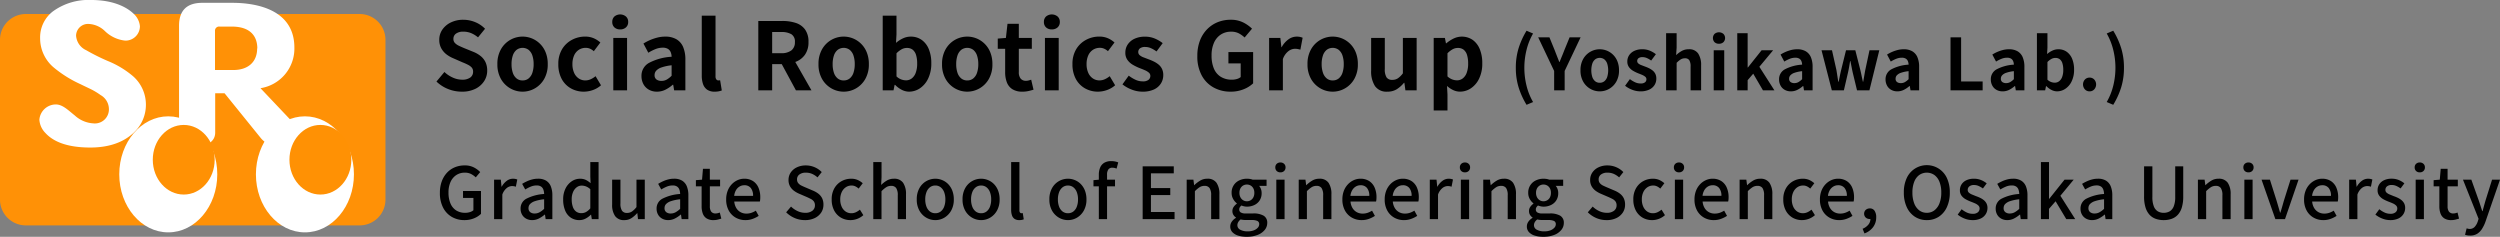
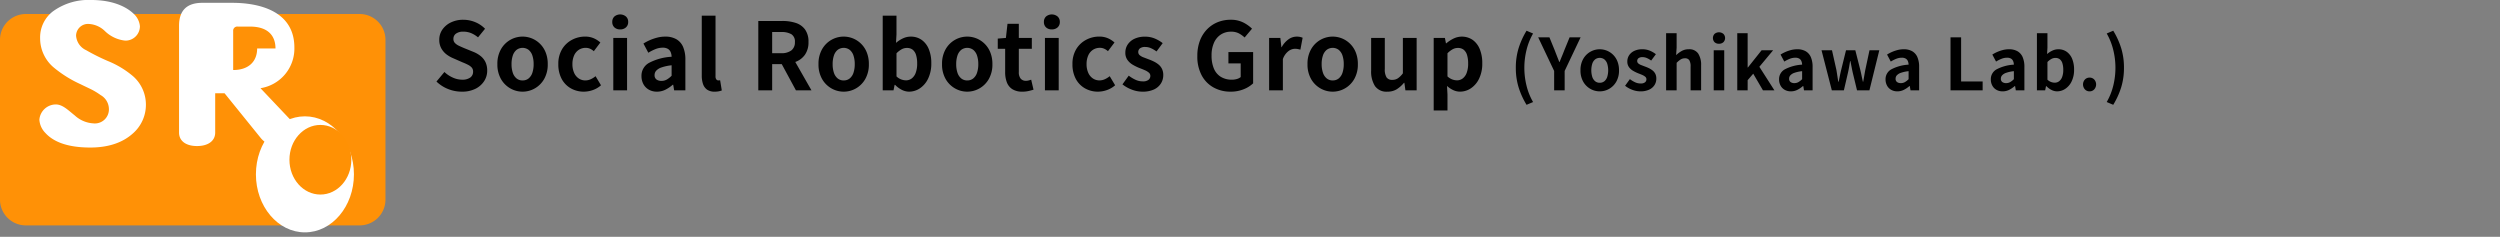
<svg xmlns="http://www.w3.org/2000/svg" width="454" height="43" viewBox="0 0 454 43">
  <rect x="0" y="0" width="454" height="43" fill="#808080" stroke="none" />
  <g id="logo_ttl_en" transform="translate(12 -12.662)">
    <path id="パス_1957" data-name="パス 1957" d="M5.3,20.238a6.665,6.665,0,0,1-2.465-.476A6.435,6.435,0,0,1,.714,18.4l1.445-1.734A5.363,5.363,0,0,0,3.681,17.68a4.1,4.1,0,0,0,1.674.382,2.429,2.429,0,0,0,1.5-.391,1.259,1.259,0,0,0,.51-1.054,1.105,1.105,0,0,0-.247-.757,2.284,2.284,0,0,0-.671-.5,10.466,10.466,0,0,0-.986-.442l-1.666-.731A5.556,5.556,0,0,1,2.576,13.5a3.55,3.55,0,0,1-.969-1.1,3.111,3.111,0,0,1-.382-1.581,3.193,3.193,0,0,1,.561-1.853,3.937,3.937,0,0,1,1.547-1.3,5.023,5.023,0,0,1,2.244-.484,5.64,5.64,0,0,1,2.159.425,5.306,5.306,0,0,1,1.8,1.207L8.262,10.378a4.969,4.969,0,0,0-1.241-.765,3.69,3.69,0,0,0-1.445-.272,2.184,2.184,0,0,0-1.3.348,1.135,1.135,0,0,0-.485.977,1.024,1.024,0,0,0,.272.731,2.388,2.388,0,0,0,.714.5q.442.213.969.434L7.395,13a5.169,5.169,0,0,1,1.334.765,3.209,3.209,0,0,1,.884,1.105,3.547,3.547,0,0,1,.314,1.564,3.444,3.444,0,0,1-.552,1.887,3.966,3.966,0,0,1-1.581,1.394A5.408,5.408,0,0,1,5.3,20.238Zm11.05,0a4.448,4.448,0,0,1-2.236-.6,4.535,4.535,0,0,1-1.691-1.708,5.284,5.284,0,0,1-.646-2.694,5.284,5.284,0,0,1,.646-2.694,4.535,4.535,0,0,1,1.691-1.708,4.5,4.5,0,0,1,3.952-.255,4.523,4.523,0,0,1,2.482,2.542,5.618,5.618,0,0,1,.374,2.116,5.284,5.284,0,0,1-.646,2.694,4.535,4.535,0,0,1-1.691,1.708A4.448,4.448,0,0,1,16.354,20.238Zm0-2.04a1.685,1.685,0,0,0,1.1-.365,2.22,2.22,0,0,0,.68-1.028,4.789,4.789,0,0,0,.229-1.564,4.789,4.789,0,0,0-.229-1.564,2.22,2.22,0,0,0-.68-1.028,1.827,1.827,0,0,0-2.193,0,2.22,2.22,0,0,0-.68,1.028,4.789,4.789,0,0,0-.229,1.564,4.789,4.789,0,0,0,.229,1.564,2.22,2.22,0,0,0,.68,1.028A1.685,1.685,0,0,0,16.354,18.2Zm11.135,2.04a4.722,4.722,0,0,1-2.363-.6,4.281,4.281,0,0,1-1.666-1.708,5.521,5.521,0,0,1-.612-2.694,5.125,5.125,0,0,1,.672-2.694A4.573,4.573,0,0,1,25.3,10.837a5.026,5.026,0,0,1,2.406-.6,3.869,3.869,0,0,1,1.564.3,4.442,4.442,0,0,1,1.207.774l-1.19,1.581a2.552,2.552,0,0,0-.7-.459,1.879,1.879,0,0,0-.748-.153,2.272,2.272,0,0,0-1.284.366,2.352,2.352,0,0,0-.85,1.028,3.794,3.794,0,0,0-.3,1.564,3.794,3.794,0,0,0,.3,1.564,2.4,2.4,0,0,0,.833,1.028,2.105,2.105,0,0,0,1.216.365,2.316,2.316,0,0,0,.986-.221,4,4,0,0,0,.867-.544l.986,1.649a4.44,4.44,0,0,1-1.5.875A4.973,4.973,0,0,1,27.489,20.238ZM32.827,20V10.48h2.5V20ZM34.085,8.933a1.482,1.482,0,0,1-1.054-.365,1.3,1.3,0,0,1-.391-.995,1.3,1.3,0,0,1,.391-.986,1.648,1.648,0,0,1,2.091,0,1.274,1.274,0,0,1,.408.986,1.268,1.268,0,0,1-.408.995A1.5,1.5,0,0,1,34.085,8.933Zm6.664,11.305a2.9,2.9,0,0,1-1.471-.366,2.528,2.528,0,0,1-.986-1.011,3.03,3.03,0,0,1-.348-1.462,2.651,2.651,0,0,1,1.309-2.354A9.941,9.941,0,0,1,43.418,13.9a2.389,2.389,0,0,0-.17-.841,1.258,1.258,0,0,0-.5-.587,1.748,1.748,0,0,0-.943-.221,3.538,3.538,0,0,0-1.309.255,8.366,8.366,0,0,0-1.309.663L38.3,11.5a8.485,8.485,0,0,1,1.19-.629,8.894,8.894,0,0,1,1.326-.451,5.8,5.8,0,0,1,1.445-.179,3.959,3.959,0,0,1,2.023.476,2.94,2.94,0,0,1,1.224,1.411,5.784,5.784,0,0,1,.408,2.312V20h-2.04l-.17-1.02h-.085a6.088,6.088,0,0,1-1.326.9A3.411,3.411,0,0,1,40.749,20.238Zm.833-1.955a1.909,1.909,0,0,0,.96-.247,4.184,4.184,0,0,0,.875-.688v-1.9a8.089,8.089,0,0,0-1.836.391,2.28,2.28,0,0,0-.969.6,1.183,1.183,0,0,0-.289.774.943.943,0,0,0,.348.816A1.5,1.5,0,0,0,41.582,18.283Zm9.673,1.955a2.353,2.353,0,0,1-1.394-.366,2.049,2.049,0,0,1-.74-1.02,4.6,4.6,0,0,1-.229-1.522V6.434h2.5v11a.86.86,0,0,0,.161.595.463.463,0,0,0,.332.17,1.243,1.243,0,0,0,.153-.008l.187-.026.306,1.853a3.674,3.674,0,0,1-.535.153A3.535,3.535,0,0,1,51.255,20.238ZM59.16,20V7.4h4.369a7.783,7.783,0,0,1,2.414.349,3.356,3.356,0,0,1,1.7,1.19,3.737,3.737,0,0,1,.629,2.287,3.879,3.879,0,0,1-.629,2.286,3.639,3.639,0,0,1-1.7,1.309,6.617,6.617,0,0,1-2.414.417H61.676V20Zm2.516-6.749h1.632a2.927,2.927,0,0,0,1.862-.51,1.822,1.822,0,0,0,.637-1.513,1.541,1.541,0,0,0-.637-1.42,3.536,3.536,0,0,0-1.862-.4H61.676ZM65.994,20,63.07,14.594l1.768-1.564L68.816,20Zm8.67.238a4.448,4.448,0,0,1-2.235-.6,4.535,4.535,0,0,1-1.692-1.708,5.284,5.284,0,0,1-.646-2.694,5.284,5.284,0,0,1,.646-2.694,4.535,4.535,0,0,1,1.692-1.708,4.5,4.5,0,0,1,3.952-.255,4.523,4.523,0,0,1,2.482,2.542,5.618,5.618,0,0,1,.374,2.116,5.284,5.284,0,0,1-.646,2.694A4.535,4.535,0,0,1,76.9,19.643,4.448,4.448,0,0,1,74.664,20.238Zm0-2.04a1.685,1.685,0,0,0,1.1-.365,2.22,2.22,0,0,0,.68-1.028,4.789,4.789,0,0,0,.229-1.564,4.789,4.789,0,0,0-.229-1.564,2.22,2.22,0,0,0-.68-1.028,1.827,1.827,0,0,0-2.193,0,2.22,2.22,0,0,0-.68,1.028,4.789,4.789,0,0,0-.229,1.564,4.789,4.789,0,0,0,.229,1.564,2.22,2.22,0,0,0,.68,1.028A1.685,1.685,0,0,0,74.664,18.2Zm11.866,2.04a2.94,2.94,0,0,1-1.292-.323A4.455,4.455,0,0,1,84,19h-.085l-.2,1H81.753V6.434h2.5V9.851l-.085,1.53a5.123,5.123,0,0,1,1.266-.824,3.308,3.308,0,0,1,1.385-.315,3.365,3.365,0,0,1,2.015.6,3.823,3.823,0,0,1,1.292,1.683,6.57,6.57,0,0,1,.451,2.542,6.233,6.233,0,0,1-.578,2.8,4.355,4.355,0,0,1-1.5,1.768A3.538,3.538,0,0,1,86.53,20.238Zm-.544-2.057a1.7,1.7,0,0,0,1.02-.331,2.224,2.224,0,0,0,.731-1.012,4.661,4.661,0,0,0,.272-1.717,5.085,5.085,0,0,0-.2-1.538,1.936,1.936,0,0,0-.612-.961,1.675,1.675,0,0,0-1.071-.323,1.961,1.961,0,0,0-.926.238,4.054,4.054,0,0,0-.943.731v4.2a2.539,2.539,0,0,0,.892.561A2.626,2.626,0,0,0,85.986,18.181ZM97.1,20.238a4.448,4.448,0,0,1-2.235-.6,4.535,4.535,0,0,1-1.692-1.708,5.284,5.284,0,0,1-.646-2.694,5.284,5.284,0,0,1,.646-2.694,4.535,4.535,0,0,1,1.692-1.708,4.5,4.5,0,0,1,3.952-.255,4.523,4.523,0,0,1,2.482,2.542,5.618,5.618,0,0,1,.374,2.116,5.284,5.284,0,0,1-.646,2.694,4.535,4.535,0,0,1-1.691,1.708A4.448,4.448,0,0,1,97.1,20.238Zm0-2.04a1.685,1.685,0,0,0,1.1-.365,2.22,2.22,0,0,0,.68-1.028,4.789,4.789,0,0,0,.23-1.564,4.789,4.789,0,0,0-.23-1.564,2.22,2.22,0,0,0-.68-1.028,1.827,1.827,0,0,0-2.193,0,2.22,2.22,0,0,0-.68,1.028A4.789,4.789,0,0,0,95.1,15.24a4.789,4.789,0,0,0,.229,1.564,2.22,2.22,0,0,0,.68,1.028A1.685,1.685,0,0,0,97.1,18.2Zm10.013,2.04a3.3,3.3,0,0,1-1.819-.451,2.519,2.519,0,0,1-1-1.25,5.163,5.163,0,0,1-.306-1.853V12.452h-1.343V10.6l1.479-.119.289-2.567h2.057V10.48h2.363v1.972h-2.363v4.216a1.805,1.805,0,0,0,.34,1.207,1.215,1.215,0,0,0,.969.391,1.911,1.911,0,0,0,.493-.068q.255-.068.442-.136l.425,1.819q-.391.119-.893.238A4.91,4.91,0,0,1,107.117,20.238Zm4.1-.238V10.48h2.5V20Zm1.258-11.067a1.482,1.482,0,0,1-1.054-.365,1.3,1.3,0,0,1-.391-.995,1.3,1.3,0,0,1,.391-.986,1.648,1.648,0,0,1,2.091,0,1.274,1.274,0,0,1,.408.986,1.268,1.268,0,0,1-.408.995A1.5,1.5,0,0,1,112.472,8.933Zm8.381,11.305a4.722,4.722,0,0,1-2.363-.6,4.281,4.281,0,0,1-1.666-1.708,5.521,5.521,0,0,1-.612-2.694,5.125,5.125,0,0,1,.672-2.694,4.573,4.573,0,0,1,1.785-1.708,5.026,5.026,0,0,1,2.406-.6,3.869,3.869,0,0,1,1.564.3,4.442,4.442,0,0,1,1.207.774l-1.19,1.581a2.552,2.552,0,0,0-.7-.459,1.879,1.879,0,0,0-.748-.153,2.272,2.272,0,0,0-1.284.366,2.352,2.352,0,0,0-.85,1.028,3.794,3.794,0,0,0-.3,1.564,3.794,3.794,0,0,0,.3,1.564,2.4,2.4,0,0,0,.833,1.028,2.105,2.105,0,0,0,1.215.365,2.316,2.316,0,0,0,.986-.221,4,4,0,0,0,.867-.544l.986,1.649a4.44,4.44,0,0,1-1.5.875A4.973,4.973,0,0,1,120.853,20.238Zm8.058,0a5.373,5.373,0,0,1-1.929-.374,6.167,6.167,0,0,1-1.691-.952l1.139-1.581a6.563,6.563,0,0,0,1.249.757,3.122,3.122,0,0,0,1.3.281,1.6,1.6,0,0,0,1.046-.281.9.9,0,0,0,.331-.722.764.764,0,0,0-.289-.6,2.9,2.9,0,0,0-.748-.442q-.459-.2-.952-.382a9.081,9.081,0,0,1-1.182-.578,3.153,3.153,0,0,1-.978-.876,2.2,2.2,0,0,1-.391-1.334,2.625,2.625,0,0,1,.442-1.5,2.99,2.99,0,0,1,1.232-1.028,4.356,4.356,0,0,1,1.878-.374,4.52,4.52,0,0,1,1.844.357,6.338,6.338,0,0,1,1.386.816l-1.122,1.513a5.406,5.406,0,0,0-1.011-.595,2.526,2.526,0,0,0-1.029-.221,1.5,1.5,0,0,0-.969.255.822.822,0,0,0-.306.663.735.735,0,0,0,.255.569,2.235,2.235,0,0,0,.7.4l.935.357a9.039,9.039,0,0,1,.943.4,4.357,4.357,0,0,1,.859.552,2.362,2.362,0,0,1,.62.79,2.545,2.545,0,0,1,.229,1.131,2.8,2.8,0,0,1-.434,1.521,2.955,2.955,0,0,1-1.275,1.088A4.84,4.84,0,0,1,128.911,20.238Zm16.014,0a6.292,6.292,0,0,1-3.068-.748,5.422,5.422,0,0,1-2.168-2.193,7.217,7.217,0,0,1-.8-3.536,7.7,7.7,0,0,1,.467-2.78,5.969,5.969,0,0,1,1.3-2.066,5.633,5.633,0,0,1,1.921-1.292,6.173,6.173,0,0,1,2.346-.442,4.959,4.959,0,0,1,2.32.5A6.382,6.382,0,0,1,148.818,8.8l-1.343,1.6a5.029,5.029,0,0,0-1.046-.748,2.973,2.973,0,0,0-1.42-.306,3.328,3.328,0,0,0-1.853.518,3.4,3.4,0,0,0-1.241,1.488,5.582,5.582,0,0,0-.442,2.329,5.993,5.993,0,0,0,.417,2.355,3.219,3.219,0,0,0,1.249,1.5,3.775,3.775,0,0,0,2.057.527,3.06,3.06,0,0,0,.884-.128,1.827,1.827,0,0,0,.68-.348V15.1h-2.227V13.047h4.488v5.678A5.364,5.364,0,0,1,147.3,19.8,6.183,6.183,0,0,1,144.925,20.238Zm7-.238V10.48h2.04l.187,1.683h.051a4.193,4.193,0,0,1,1.241-1.428,2.546,2.546,0,0,1,1.462-.493,2.892,2.892,0,0,1,.654.059,3,3,0,0,1,.451.145l-.408,2.159q-.272-.068-.484-.111a2.8,2.8,0,0,0-.535-.042,2.015,2.015,0,0,0-1.148.425,3.132,3.132,0,0,0-1.012,1.445V20Zm11.543.238a4.448,4.448,0,0,1-2.236-.6,4.535,4.535,0,0,1-1.691-1.708,5.284,5.284,0,0,1-.646-2.694,5.284,5.284,0,0,1,.646-2.694,4.535,4.535,0,0,1,1.691-1.708,4.5,4.5,0,0,1,3.952-.255,4.523,4.523,0,0,1,2.482,2.542,5.618,5.618,0,0,1,.374,2.116,5.284,5.284,0,0,1-.646,2.694,4.535,4.535,0,0,1-1.691,1.708A4.448,4.448,0,0,1,163.472,20.238Zm0-2.04a1.685,1.685,0,0,0,1.1-.365,2.22,2.22,0,0,0,.68-1.028,4.789,4.789,0,0,0,.229-1.564,4.789,4.789,0,0,0-.229-1.564,2.22,2.22,0,0,0-.68-1.028,1.827,1.827,0,0,0-2.193,0,2.22,2.22,0,0,0-.68,1.028,4.789,4.789,0,0,0-.229,1.564A4.789,4.789,0,0,0,161.7,16.8a2.22,2.22,0,0,0,.68,1.028A1.685,1.685,0,0,0,163.472,18.2Zm9.928,2.04a2.53,2.53,0,0,1-2.244-1.012,4.906,4.906,0,0,1-.7-2.813V10.48h2.482v5.627a2.731,2.731,0,0,0,.323,1.547,1.2,1.2,0,0,0,1.037.442,1.82,1.82,0,0,0,1.012-.281,3.807,3.807,0,0,0,.91-.91V10.48h2.5V20h-2.04l-.187-1.377h-.068A5.547,5.547,0,0,1,175.1,19.8,3.165,3.165,0,0,1,173.4,20.238Zm8.415,3.417V10.48h2.04l.187.986h.051a6.309,6.309,0,0,1,1.318-.867,3.477,3.477,0,0,1,3.493.246,3.848,3.848,0,0,1,1.283,1.683,6.619,6.619,0,0,1,.451,2.559,6.178,6.178,0,0,1-.578,2.788,4.366,4.366,0,0,1-1.5,1.76,3.538,3.538,0,0,1-1.964.6,2.934,2.934,0,0,1-1.215-.272,4.409,4.409,0,0,1-1.147-.765l.085,1.547v2.907Zm4.233-5.474a1.7,1.7,0,0,0,1.02-.331,2.224,2.224,0,0,0,.731-1.012,4.661,4.661,0,0,0,.272-1.717,5.085,5.085,0,0,0-.2-1.538,1.936,1.936,0,0,0-.612-.961,1.675,1.675,0,0,0-1.071-.323,1.961,1.961,0,0,0-.926.238,4.054,4.054,0,0,0-.944.731v4.2a2.728,2.728,0,0,0,.9.561A2.551,2.551,0,0,0,186.048,18.181Zm12.632,4.445a14.075,14.075,0,0,1-1.436-3.146,11.9,11.9,0,0,1-.514-3.575,11.945,11.945,0,0,1,.514-3.588,14.075,14.075,0,0,1,1.436-3.146l1.183.507a11.426,11.426,0,0,0-1.2,3.029,13.525,13.525,0,0,0,0,6.4,11.228,11.228,0,0,0,1.2,3.016ZM203.685,20V16.477l-2.9-6.11h2.041l.962,2.353q.208.546.41,1.06t.423,1.073h.052q.221-.559.436-1.073t.423-1.06l.962-2.353h2l-2.9,6.11V20Zm8.281.182a3.4,3.4,0,0,1-1.71-.455,3.468,3.468,0,0,1-1.294-1.306,4.041,4.041,0,0,1-.494-2.06,4.041,4.041,0,0,1,.494-2.061,3.468,3.468,0,0,1,1.294-1.306,3.442,3.442,0,0,1,3.023-.195,3.459,3.459,0,0,1,1.9,1.943,4.3,4.3,0,0,1,.286,1.619,4.041,4.041,0,0,1-.494,2.06,3.468,3.468,0,0,1-1.294,1.306A3.4,3.4,0,0,1,211.966,20.182Zm0-1.56a1.288,1.288,0,0,0,.839-.279,1.7,1.7,0,0,0,.52-.787,4.163,4.163,0,0,0,0-2.392,1.7,1.7,0,0,0-.52-.786,1.4,1.4,0,0,0-1.677,0,1.7,1.7,0,0,0-.52.786,4.163,4.163,0,0,0,0,2.392,1.7,1.7,0,0,0,.52.787A1.288,1.288,0,0,0,211.966,18.622Zm7.371,1.56a4.109,4.109,0,0,1-1.475-.286,4.716,4.716,0,0,1-1.294-.728l.871-1.209a5.019,5.019,0,0,0,.956.579,2.388,2.388,0,0,0,.994.215,1.225,1.225,0,0,0,.8-.215.691.691,0,0,0,.254-.552.584.584,0,0,0-.221-.462,2.215,2.215,0,0,0-.572-.338q-.351-.149-.728-.292a6.944,6.944,0,0,1-.9-.442,2.412,2.412,0,0,1-.748-.67,1.684,1.684,0,0,1-.3-1.021,2.007,2.007,0,0,1,.338-1.15,2.287,2.287,0,0,1,.943-.786,3.331,3.331,0,0,1,1.436-.286,3.456,3.456,0,0,1,1.411.273,4.847,4.847,0,0,1,1.059.624l-.858,1.157a4.134,4.134,0,0,0-.773-.455,1.932,1.932,0,0,0-.786-.169,1.149,1.149,0,0,0-.741.195.629.629,0,0,0-.234.507.562.562,0,0,0,.195.435,1.709,1.709,0,0,0,.533.306l.715.273a6.913,6.913,0,0,1,.721.306,3.331,3.331,0,0,1,.657.423,1.806,1.806,0,0,1,.475.6,1.947,1.947,0,0,1,.175.865,2.14,2.14,0,0,1-.331,1.163,2.26,2.26,0,0,1-.975.832A3.7,3.7,0,0,1,219.337,20.182Zm4.68-.182V9.626h1.911v2.613l-.091,1.365a5.074,5.074,0,0,1,.988-.741,2.539,2.539,0,0,1,1.3-.325,1.935,1.935,0,0,1,1.716.773,3.752,3.752,0,0,1,.533,2.151V20h-1.911V15.7a2.134,2.134,0,0,0-.241-1.183.9.9,0,0,0-.786-.338,1.425,1.425,0,0,0-.773.208,4.355,4.355,0,0,0-.734.611V20Zm8.645,0V12.72h1.911V20Zm.962-8.463a1.133,1.133,0,0,1-.806-.28,1.108,1.108,0,0,1,0-1.514,1.26,1.26,0,0,1,1.6,0,1.075,1.075,0,0,1,0,1.514A1.144,1.144,0,0,1,233.624,11.537ZM236.939,20V9.626h1.885V15.84h.052l2.483-3.12h2.093l-2.5,3L243.686,20h-2.08l-1.768-3.029-1.014,1.183V20Zm9.737.182a2.221,2.221,0,0,1-1.124-.279,1.933,1.933,0,0,1-.754-.774,2.317,2.317,0,0,1-.267-1.118,2.028,2.028,0,0,1,1-1.8,7.6,7.6,0,0,1,3.185-.878,1.827,1.827,0,0,0-.13-.643.962.962,0,0,0-.383-.449,1.337,1.337,0,0,0-.721-.169,2.706,2.706,0,0,0-1,.195,6.4,6.4,0,0,0-1,.507L244.8,13.5a6.488,6.488,0,0,1,.91-.481,6.8,6.8,0,0,1,1.014-.345,4.436,4.436,0,0,1,1.1-.136,3.027,3.027,0,0,1,1.547.364,2.248,2.248,0,0,1,.936,1.079,4.423,4.423,0,0,1,.312,1.768V20h-1.56l-.13-.78h-.065a4.655,4.655,0,0,1-1.014.689A2.608,2.608,0,0,1,246.676,20.182Zm.637-1.495a1.46,1.46,0,0,0,.735-.188,3.2,3.2,0,0,0,.669-.527V16.516a6.186,6.186,0,0,0-1.4.3,1.743,1.743,0,0,0-.741.462.9.9,0,0,0-.221.591.721.721,0,0,0,.266.624A1.15,1.15,0,0,0,247.313,18.687Zm6.8,1.313-1.872-7.28h1.9l.806,3.588q.091.546.169,1.066t.169,1.066h.065q.117-.546.221-1.073t.234-1.059l.884-3.588h1.69l.91,3.588q.13.546.234,1.066t.234,1.066h.052q.1-.546.189-1.066t.189-1.066l.767-3.588h1.781L260.937,20h-2.249l-.767-3.172q-.117-.52-.215-1.033t-.215-1.1h-.065q-.091.585-.182,1.1t-.208,1.027L256.3,20Zm11.9.182a2.22,2.22,0,0,1-1.125-.279,1.933,1.933,0,0,1-.754-.774,2.317,2.317,0,0,1-.267-1.118,2.028,2.028,0,0,1,1-1.8,7.6,7.6,0,0,1,3.185-.878,1.827,1.827,0,0,0-.13-.643.962.962,0,0,0-.383-.449,1.337,1.337,0,0,0-.721-.169,2.706,2.706,0,0,0-1,.195,6.4,6.4,0,0,0-1,.507l-.676-1.274a6.487,6.487,0,0,1,.91-.481,6.8,6.8,0,0,1,1.014-.345,4.437,4.437,0,0,1,1.105-.136,3.027,3.027,0,0,1,1.547.364,2.248,2.248,0,0,1,.936,1.079,4.423,4.423,0,0,1,.312,1.768V20H268.4l-.13-.78H268.2a4.656,4.656,0,0,1-1.014.689A2.608,2.608,0,0,1,266.007,20.182Zm.637-1.495a1.46,1.46,0,0,0,.734-.188,3.2,3.2,0,0,0,.669-.527V16.516a6.186,6.186,0,0,0-1.4.3,1.743,1.743,0,0,0-.741.462.9.9,0,0,0-.221.591.721.721,0,0,0,.267.624A1.15,1.15,0,0,0,266.644,18.687ZM275.666,20V10.367h1.924v8.021H281.5V20Zm9.464.182a2.22,2.22,0,0,1-1.125-.279,1.933,1.933,0,0,1-.754-.774,2.317,2.317,0,0,1-.267-1.118,2.028,2.028,0,0,1,1-1.8,7.6,7.6,0,0,1,3.185-.878,1.827,1.827,0,0,0-.13-.643.962.962,0,0,0-.383-.449,1.337,1.337,0,0,0-.721-.169,2.706,2.706,0,0,0-1,.195,6.4,6.4,0,0,0-1,.507l-.676-1.274a6.487,6.487,0,0,1,.91-.481,6.8,6.8,0,0,1,1.014-.345,4.437,4.437,0,0,1,1.105-.136,3.027,3.027,0,0,1,1.547.364,2.248,2.248,0,0,1,.936,1.079,4.423,4.423,0,0,1,.312,1.768V20h-1.56l-.13-.78h-.065a4.656,4.656,0,0,1-1.014.689A2.608,2.608,0,0,1,285.13,20.182Zm.637-1.495a1.46,1.46,0,0,0,.734-.188,3.2,3.2,0,0,0,.669-.527V16.516a6.186,6.186,0,0,0-1.4.3,1.743,1.743,0,0,0-.741.462.9.9,0,0,0-.221.591.721.721,0,0,0,.267.624A1.15,1.15,0,0,0,285.767,18.687Zm9.243,1.495a2.248,2.248,0,0,1-.988-.247,3.407,3.407,0,0,1-.949-.7h-.065l-.156.767h-1.495V9.626h1.911v2.613l-.065,1.17a3.918,3.918,0,0,1,.969-.63,2.53,2.53,0,0,1,1.06-.241,2.573,2.573,0,0,1,1.54.462,2.923,2.923,0,0,1,.988,1.287,5.024,5.024,0,0,1,.344,1.943,4.766,4.766,0,0,1-.442,2.139,3.331,3.331,0,0,1-1.151,1.352A2.705,2.705,0,0,1,295.01,20.182Zm-.416-1.573a1.3,1.3,0,0,0,.78-.253,1.7,1.7,0,0,0,.559-.773,3.564,3.564,0,0,0,.208-1.313,3.889,3.889,0,0,0-.156-1.177,1.48,1.48,0,0,0-.468-.735,1.281,1.281,0,0,0-.819-.247,1.5,1.5,0,0,0-.708.182,3.1,3.1,0,0,0-.722.559v3.211a1.942,1.942,0,0,0,.683.429A2.008,2.008,0,0,0,294.594,18.609Zm6.331,1.573a1.12,1.12,0,0,1-.858-.364,1.342,1.342,0,0,1,0-1.781,1.14,1.14,0,0,1,.858-.351,1.125,1.125,0,0,1,.845.351,1.342,1.342,0,0,1,0,1.781A1.105,1.105,0,0,1,300.925,20.182Zm4.29,2.444-1.183-.507a11.229,11.229,0,0,0,1.2-3.016,13.526,13.526,0,0,0,0-6.4,11.427,11.427,0,0,0-1.2-3.029l1.183-.507a14.074,14.074,0,0,1,1.436,3.146,11.946,11.946,0,0,1,.513,3.588,11.9,11.9,0,0,1-.513,3.575A14.074,14.074,0,0,1,305.215,22.626Z" transform="translate(66.548 9.07)" />
-     <path id="パス_1956" data-name="パス 1956" d="M5.174,15.182A4.46,4.46,0,0,1,2.892,14.6a4.1,4.1,0,0,1-1.586-1.69,5.713,5.713,0,0,1-.579-2.678,5.956,5.956,0,0,1,.344-2.093,4.61,4.61,0,0,1,.949-1.566,4.066,4.066,0,0,1,1.417-.981A4.575,4.575,0,0,1,5.213,5.25a3.548,3.548,0,0,1,1.71.377,4.435,4.435,0,0,1,1.124.832l-.806.962a3.794,3.794,0,0,0-.832-.6,2.4,2.4,0,0,0-1.157-.254A2.755,2.755,0,0,0,3.7,7.005a2.908,2.908,0,0,0-1.04,1.248,4.611,4.611,0,0,0-.37,1.937,4.978,4.978,0,0,0,.351,1.956,2.754,2.754,0,0,0,1.027,1.267,2.977,2.977,0,0,0,1.664.442,2.8,2.8,0,0,0,.839-.123,1.716,1.716,0,0,0,.643-.344V11.152H4.927V9.9H8.19v4.147a3.854,3.854,0,0,1-1.261.806A4.524,4.524,0,0,1,5.174,15.182ZM10.569,15V7.837h1.222l.13,1.287h.026a3.285,3.285,0,0,1,.923-1.073,1.886,1.886,0,0,1,1.118-.384,2.145,2.145,0,0,1,.442.039,2.345,2.345,0,0,1,.351.1l-.26,1.313a2.006,2.006,0,0,0-.728-.117,1.585,1.585,0,0,0-.91.344,2.615,2.615,0,0,0-.819,1.2V15Zm6.916.182a2.222,2.222,0,0,1-1.085-.26,1.916,1.916,0,0,1-.748-.728,2.128,2.128,0,0,1-.273-1.092A1.99,1.99,0,0,1,16.4,11.314a8.164,8.164,0,0,1,3.257-.877,2.68,2.68,0,0,0-.13-.767,1.125,1.125,0,0,0-.41-.566,1.376,1.376,0,0,0-.825-.215,2.732,2.732,0,0,0-1.079.221,7.569,7.569,0,0,0-.988.507L15.665,8.6a8.244,8.244,0,0,1,.832-.448,5.638,5.638,0,0,1,.975-.351,4.232,4.232,0,0,1,1.079-.137,2.732,2.732,0,0,1,1.469.358,2.146,2.146,0,0,1,.851,1.033,4.286,4.286,0,0,1,.279,1.638V15H19.929l-.117-.819H19.76a5.274,5.274,0,0,1-1.053.708A2.646,2.646,0,0,1,17.485,15.182Zm.455-1.2a1.825,1.825,0,0,0,.871-.215,4.019,4.019,0,0,0,.845-.63V11.4a7.455,7.455,0,0,0-1.677.344,2.146,2.146,0,0,0-.891.533,1.045,1.045,0,0,0-.267.708.88.88,0,0,0,.325.767A1.321,1.321,0,0,0,17.94,13.986Zm8.112,1.2a2.723,2.723,0,0,1-1.547-.442,2.851,2.851,0,0,1-1.027-1.287,5.109,5.109,0,0,1-.364-2.028,4.317,4.317,0,0,1,.436-2,3.336,3.336,0,0,1,1.131-1.3,2.67,2.67,0,0,1,1.489-.455,2.38,2.38,0,0,1,1.059.214,3.992,3.992,0,0,1,.865.592l-.052-1.183V4.639h1.5V15H28.314l-.13-.806h-.039a3.783,3.783,0,0,1-.936.7A2.409,2.409,0,0,1,26.052,15.182Zm.364-1.261a1.768,1.768,0,0,0,.845-.208,2.791,2.791,0,0,0,.78-.663V9.566a2.545,2.545,0,0,0-.78-.5,2.2,2.2,0,0,0-.793-.149,1.477,1.477,0,0,0-.9.306,2.121,2.121,0,0,0-.656.858,3.251,3.251,0,0,0-.247,1.333,3.989,3.989,0,0,0,.208,1.371,1.762,1.762,0,0,0,.6.852A1.568,1.568,0,0,0,26.416,13.921Zm7.8,1.261a1.925,1.925,0,0,1-1.677-.741,3.541,3.541,0,0,1-.533-2.093V7.837h1.508v4.329a2.321,2.321,0,0,0,.286,1.313,1.039,1.039,0,0,0,.91.4,1.586,1.586,0,0,0,.884-.253,3.691,3.691,0,0,0,.832-.812V7.837h1.508V15H36.7l-.117-1.079h-.039a5.023,5.023,0,0,1-1.04.91A2.328,2.328,0,0,1,34.216,15.182Zm7.969,0a2.222,2.222,0,0,1-1.085-.26,1.916,1.916,0,0,1-.748-.728,2.128,2.128,0,0,1-.273-1.092A1.99,1.99,0,0,1,41.1,11.314a8.164,8.164,0,0,1,3.257-.877,2.68,2.68,0,0,0-.13-.767,1.125,1.125,0,0,0-.41-.566,1.376,1.376,0,0,0-.826-.215,2.732,2.732,0,0,0-1.079.221,7.569,7.569,0,0,0-.988.507L40.365,8.6a8.243,8.243,0,0,1,.832-.448,5.638,5.638,0,0,1,.975-.351,4.232,4.232,0,0,1,1.079-.137,2.732,2.732,0,0,1,1.469.358,2.146,2.146,0,0,1,.852,1.033,4.286,4.286,0,0,1,.279,1.638V15H44.629l-.117-.819H44.46a5.274,5.274,0,0,1-1.053.708A2.646,2.646,0,0,1,42.185,15.182Zm.455-1.2a1.825,1.825,0,0,0,.871-.215,4.019,4.019,0,0,0,.845-.63V11.4a7.455,7.455,0,0,0-1.677.344,2.147,2.147,0,0,0-.89.533,1.045,1.045,0,0,0-.266.708.88.88,0,0,0,.325.767A1.321,1.321,0,0,0,42.64,13.986Zm7.787,1.2a2.268,2.268,0,0,1-1.28-.319,1.768,1.768,0,0,1-.683-.884,3.816,3.816,0,0,1-.208-1.319V9.046h-1.04V7.928l1.118-.091L48.5,5.861h1.248V7.837H51.61V9.046H49.751v3.627a1.605,1.605,0,0,0,.247.969.939.939,0,0,0,.806.331,1.612,1.612,0,0,0,.39-.052,2.578,2.578,0,0,0,.364-.117l.273,1.105q-.286.091-.643.182A3.073,3.073,0,0,1,50.427,15.182Zm5.785,0a3.528,3.528,0,0,1-1.768-.449,3.276,3.276,0,0,1-1.261-1.287,4.089,4.089,0,0,1-.468-2.021,4.258,4.258,0,0,1,.273-1.567,3.566,3.566,0,0,1,.741-1.183,3.324,3.324,0,0,1,1.053-.748,2.917,2.917,0,0,1,1.2-.26,2.873,2.873,0,0,1,1.6.423,2.66,2.66,0,0,1,.988,1.183,4.336,4.336,0,0,1,.338,1.774q0,.221-.02.422a2.1,2.1,0,0,1-.058.345H54.184a2.744,2.744,0,0,0,.358,1.163,2.064,2.064,0,0,0,.767.754A2.178,2.178,0,0,0,56.394,14a2.741,2.741,0,0,0,.9-.143,3.832,3.832,0,0,0,.806-.39l.52.949a5.3,5.3,0,0,1-1.1.546A3.776,3.776,0,0,1,56.212,15.182Zm-2.041-4.407H57.6a2.2,2.2,0,0,0-.41-1.417A1.439,1.439,0,0,0,56,8.851a1.661,1.661,0,0,0-.832.221,1.846,1.846,0,0,0-.657.65A2.581,2.581,0,0,0,54.171,10.775Zm12.844,4.407a4.676,4.676,0,0,1-1.866-.377,4.882,4.882,0,0,1-1.541-1.04l.884-1.04a4.28,4.28,0,0,0,1.189.819,3.215,3.215,0,0,0,1.372.312,2.037,2.037,0,0,0,1.319-.377,1.2,1.2,0,0,0,.462-.975,1.173,1.173,0,0,0-.195-.708,1.55,1.55,0,0,0-.54-.448q-.345-.182-.786-.377L65.988,10.4a4.718,4.718,0,0,1-.917-.513,2.643,2.643,0,0,1-.741-.806,2.273,2.273,0,0,1-.292-1.189,2.364,2.364,0,0,1,.4-1.352,2.755,2.755,0,0,1,1.118-.943,3.7,3.7,0,0,1,1.625-.344,4,4,0,0,1,1.6.325,3.872,3.872,0,0,1,1.287.884l-.767.962a3.751,3.751,0,0,0-.969-.631,2.811,2.811,0,0,0-1.15-.227,1.868,1.868,0,0,0-1.17.332,1.067,1.067,0,0,0-.429.891,1.034,1.034,0,0,0,.221.683,1.725,1.725,0,0,0,.578.442q.358.175.734.332l1.313.559a4.4,4.4,0,0,1,1.014.572,2.4,2.4,0,0,1,.689.819,2.6,2.6,0,0,1,.247,1.2,2.541,2.541,0,0,1-.4,1.4A2.886,2.886,0,0,1,68.822,14.8,3.944,3.944,0,0,1,67.015,15.182Zm8.281,0a3.386,3.386,0,0,1-1.742-.449,3.243,3.243,0,0,1-1.222-1.287,4.184,4.184,0,0,1-.455-2.021,3.942,3.942,0,0,1,.494-2.035,3.382,3.382,0,0,1,1.3-1.28,3.565,3.565,0,0,1,1.742-.442,2.831,2.831,0,0,1,1.2.234,3.561,3.561,0,0,1,.9.585l-.741.975a2.492,2.492,0,0,0-.6-.41,1.544,1.544,0,0,0-.676-.149,1.85,1.85,0,0,0-1.066.319,2.149,2.149,0,0,0-.734.884,3.065,3.065,0,0,0-.267,1.32,3.131,3.131,0,0,0,.26,1.319,2.1,2.1,0,0,0,.715.877,1.8,1.8,0,0,0,1.04.312,1.916,1.916,0,0,0,.845-.189A3.421,3.421,0,0,0,77,13.284l.624,1a3.533,3.533,0,0,1-2.327.9ZM79.43,15V4.639h1.5V7.382L80.86,8.8A5.2,5.2,0,0,1,81.887,8a2.475,2.475,0,0,1,1.287-.332,1.914,1.914,0,0,1,1.671.735,3.569,3.569,0,0,1,.526,2.1V15H83.876V10.684a2.317,2.317,0,0,0-.286-1.319,1.06,1.06,0,0,0-.923-.4,1.617,1.617,0,0,0-.878.24,5.151,5.151,0,0,0-.865.722V15Zm11.271.182a3.25,3.25,0,0,1-1.658-.449A3.365,3.365,0,0,1,87.8,13.446a4.043,4.043,0,0,1-.475-2.021A4.072,4.072,0,0,1,87.8,9.391,3.3,3.3,0,0,1,90.7,7.668a3.26,3.26,0,0,1,1.261.254,3.206,3.206,0,0,1,1.079.734,3.493,3.493,0,0,1,.741,1.177,4.335,4.335,0,0,1,.273,1.592,4.043,4.043,0,0,1-.475,2.021,3.4,3.4,0,0,1-1.235,1.287A3.181,3.181,0,0,1,90.7,15.182Zm0-1.248a1.552,1.552,0,0,0,.968-.312,1.973,1.973,0,0,0,.631-.877,3.613,3.613,0,0,0,.221-1.319,3.613,3.613,0,0,0-.221-1.32,2.019,2.019,0,0,0-.631-.884A1.531,1.531,0,0,0,90.7,8.9a1.551,1.551,0,0,0-.981.319,2.019,2.019,0,0,0-.631.884,3.613,3.613,0,0,0-.221,1.32,3.613,3.613,0,0,0,.221,1.319,1.973,1.973,0,0,0,.631.877A1.572,1.572,0,0,0,90.7,13.934Zm8.32,1.248a3.25,3.25,0,0,1-1.658-.449,3.365,3.365,0,0,1-1.248-1.287,4.043,4.043,0,0,1-.475-2.021,4.072,4.072,0,0,1,.475-2.035,3.3,3.3,0,0,1,2.905-1.723,3.26,3.26,0,0,1,1.261.254,3.206,3.206,0,0,1,1.079.734,3.493,3.493,0,0,1,.741,1.177,4.335,4.335,0,0,1,.273,1.592,4.043,4.043,0,0,1-.475,2.021,3.4,3.4,0,0,1-1.235,1.287A3.181,3.181,0,0,1,99.021,15.182Zm0-1.248a1.552,1.552,0,0,0,.969-.312,1.973,1.973,0,0,0,.63-.877,3.613,3.613,0,0,0,.221-1.319,3.613,3.613,0,0,0-.221-1.32,2.019,2.019,0,0,0-.63-.884,1.531,1.531,0,0,0-.969-.319,1.551,1.551,0,0,0-.981.319,2.019,2.019,0,0,0-.631.884,3.613,3.613,0,0,0-.221,1.32,3.613,3.613,0,0,0,.221,1.319,1.973,1.973,0,0,0,.631.877A1.572,1.572,0,0,0,99.021,13.934Zm6.929,1.248a1.492,1.492,0,0,1-.871-.227,1.257,1.257,0,0,1-.468-.65,3.108,3.108,0,0,1-.143-.994V4.639h1.5v8.749a.633.633,0,0,0,.111.422.321.321,0,0,0,.24.123.838.838,0,0,0,.1-.007l.156-.019.182,1.131a2.3,2.3,0,0,1-.325.1A2.156,2.156,0,0,1,105.95,15.182Zm8.84,0a3.25,3.25,0,0,1-1.658-.449,3.365,3.365,0,0,1-1.248-1.287,4.043,4.043,0,0,1-.475-2.021,4.072,4.072,0,0,1,.475-2.035,3.3,3.3,0,0,1,2.905-1.723,3.26,3.26,0,0,1,1.261.254,3.206,3.206,0,0,1,1.079.734,3.493,3.493,0,0,1,.741,1.177,4.335,4.335,0,0,1,.273,1.592,4.043,4.043,0,0,1-.475,2.021,3.4,3.4,0,0,1-1.235,1.287A3.181,3.181,0,0,1,114.79,15.182Zm0-1.248a1.552,1.552,0,0,0,.968-.312,1.973,1.973,0,0,0,.631-.877,3.613,3.613,0,0,0,.221-1.319,3.613,3.613,0,0,0-.221-1.32,2.019,2.019,0,0,0-.631-.884,1.531,1.531,0,0,0-.968-.319,1.551,1.551,0,0,0-.981.319,2.019,2.019,0,0,0-.631.884,3.613,3.613,0,0,0-.221,1.32,3.613,3.613,0,0,0,.221,1.319,1.973,1.973,0,0,0,.631.877A1.572,1.572,0,0,0,114.79,13.934Zm5.6,1.066V6.953a3.347,3.347,0,0,1,.234-1.3,1.834,1.834,0,0,1,.734-.871,2.413,2.413,0,0,1,1.294-.312,3.509,3.509,0,0,1,.689.065,2.988,2.988,0,0,1,.572.169l-.3,1.131a1.887,1.887,0,0,0-.78-.169.84.84,0,0,0-.708.312,1.571,1.571,0,0,0-.241.962V15Zm-.975-5.954V7.928l1.053-.091h2.86V9.046ZM128.349,15V5.419H134V6.693h-4.147V9.358h3.51v1.274h-3.51v3.081h4.29V15Zm7.995,0V7.837h1.222l.13,1h.026a5.857,5.857,0,0,1,1.066-.825,2.47,2.47,0,0,1,1.3-.345,1.914,1.914,0,0,1,1.671.735,3.569,3.569,0,0,1,.527,2.1V15h-1.5V10.684a2.317,2.317,0,0,0-.286-1.319,1.06,1.06,0,0,0-.923-.4,1.617,1.617,0,0,0-.878.24,5.151,5.151,0,0,0-.864.722V15Zm10.894,3.211A5.066,5.066,0,0,1,145.7,18a2.387,2.387,0,0,1-1.059-.631,1.476,1.476,0,0,1-.384-1.04,1.5,1.5,0,0,1,.273-.858,2.416,2.416,0,0,1,.767-.7v-.052a1.609,1.609,0,0,1-.462-.474,1.305,1.305,0,0,1-.188-.722,1.273,1.273,0,0,1,.253-.773,2.384,2.384,0,0,1,.553-.553V12.14a2.587,2.587,0,0,1-.663-.78,2.216,2.216,0,0,1-.286-1.131,2.4,2.4,0,0,1,1.4-2.262,3.16,3.16,0,0,1,1.372-.3,3.443,3.443,0,0,1,.579.045,2.285,2.285,0,0,1,.461.124h2.535V8.968H149.5a1.827,1.827,0,0,1,.325.559,2.048,2.048,0,0,1,.13.741A2.4,2.4,0,0,1,149.6,11.6a2.323,2.323,0,0,1-.968.845,3.091,3.091,0,0,1-1.352.293,2.34,2.34,0,0,1-.5-.058,3.377,3.377,0,0,1-.5-.15,1.447,1.447,0,0,0-.28.312.769.769,0,0,0-.111.429.611.611,0,0,0,.254.507,1.63,1.63,0,0,0,.943.195h1.326a3.621,3.621,0,0,1,1.911.41,1.442,1.442,0,0,1,.65,1.319,1.979,1.979,0,0,1-.455,1.261,3.077,3.077,0,0,1-1.294.91A5.288,5.288,0,0,1,147.238,18.211Zm.039-6.448a1.318,1.318,0,0,0,.676-.182,1.29,1.29,0,0,0,.494-.526,1.746,1.746,0,0,0,.182-.826,1.668,1.668,0,0,0-.182-.812,1.326,1.326,0,0,0-.488-.514,1.371,1.371,0,0,0-1.365,0,1.326,1.326,0,0,0-.488.514,1.668,1.668,0,0,0-.182.812,1.7,1.7,0,0,0,.189.826,1.35,1.35,0,0,0,.494.526A1.284,1.284,0,0,0,147.277,11.763Zm.169,5.46a2.939,2.939,0,0,0,1.092-.182,1.861,1.861,0,0,0,.715-.475.919.919,0,0,0,.26-.617.62.62,0,0,0-.338-.618,2.356,2.356,0,0,0-.988-.163h-1.079a4.477,4.477,0,0,1-.494-.026,4.391,4.391,0,0,1-.468-.078,1.542,1.542,0,0,0-.455.507,1.145,1.145,0,0,0-.143.533.915.915,0,0,0,.507.819A2.74,2.74,0,0,0,147.446,17.223ZM152.62,15V7.837h1.5V15Zm.754-8.489a.936.936,0,0,1-.682-.247.883.883,0,0,1-.253-.663.85.85,0,0,1,.253-.637.936.936,0,0,1,.682-.247.924.924,0,0,1,.663.247.839.839,0,0,1,.26.637.871.871,0,0,1-.26.663A.924.924,0,0,1,153.374,6.511ZM156.689,15V7.837h1.222l.13,1h.026a5.857,5.857,0,0,1,1.066-.825,2.47,2.47,0,0,1,1.3-.345A1.914,1.914,0,0,1,162.1,8.4a3.569,3.569,0,0,1,.527,2.1V15h-1.5V10.684a2.317,2.317,0,0,0-.286-1.319,1.06,1.06,0,0,0-.923-.4,1.617,1.617,0,0,0-.878.24,5.151,5.151,0,0,0-.864.722V15Zm11.427.182a3.528,3.528,0,0,1-1.768-.449,3.276,3.276,0,0,1-1.261-1.287,4.089,4.089,0,0,1-.468-2.021,4.258,4.258,0,0,1,.273-1.567,3.566,3.566,0,0,1,.741-1.183,3.323,3.323,0,0,1,1.053-.748,2.917,2.917,0,0,1,1.2-.26,2.873,2.873,0,0,1,1.6.423,2.66,2.66,0,0,1,.988,1.183,4.336,4.336,0,0,1,.338,1.774q0,.221-.02.422a2.1,2.1,0,0,1-.059.345h-4.641a2.744,2.744,0,0,0,.357,1.163,2.063,2.063,0,0,0,.767.754A2.178,2.178,0,0,0,168.3,14a2.741,2.741,0,0,0,.9-.143,3.832,3.832,0,0,0,.806-.39l.52.949a5.3,5.3,0,0,1-1.1.546A3.776,3.776,0,0,1,168.116,15.182Zm-2.041-4.407h3.432a2.2,2.2,0,0,0-.41-1.417,1.439,1.439,0,0,0-1.189-.507,1.661,1.661,0,0,0-.832.221,1.846,1.846,0,0,0-.656.65A2.581,2.581,0,0,0,166.075,10.775Zm9.724,4.407a3.528,3.528,0,0,1-1.768-.449,3.276,3.276,0,0,1-1.261-1.287,4.089,4.089,0,0,1-.468-2.021,4.258,4.258,0,0,1,.273-1.567,3.566,3.566,0,0,1,.741-1.183,3.323,3.323,0,0,1,1.053-.748,2.917,2.917,0,0,1,1.2-.26,2.873,2.873,0,0,1,1.6.423,2.66,2.66,0,0,1,.988,1.183,4.336,4.336,0,0,1,.338,1.774q0,.221-.02.422a2.1,2.1,0,0,1-.059.345h-4.641a2.744,2.744,0,0,0,.357,1.163,2.063,2.063,0,0,0,.767.754,2.178,2.178,0,0,0,1.085.266,2.741,2.741,0,0,0,.9-.143,3.832,3.832,0,0,0,.806-.39l.52.949a5.3,5.3,0,0,1-1.1.546A3.776,3.776,0,0,1,175.8,15.182Zm-2.041-4.407h3.432a2.2,2.2,0,0,0-.41-1.417,1.439,1.439,0,0,0-1.189-.507,1.661,1.661,0,0,0-.832.221,1.846,1.846,0,0,0-.656.65A2.581,2.581,0,0,0,173.758,10.775ZM180.492,15V7.837h1.222l.13,1.287h.026a3.285,3.285,0,0,1,.923-1.073,1.886,1.886,0,0,1,1.118-.384,2.145,2.145,0,0,1,.442.039,2.345,2.345,0,0,1,.351.1l-.26,1.313a2.006,2.006,0,0,0-.728-.117,1.585,1.585,0,0,0-.91.344,2.615,2.615,0,0,0-.819,1.2V15Zm5.642,0V7.837h1.5V15Zm.754-8.489a.936.936,0,0,1-.682-.247.883.883,0,0,1-.253-.663.85.85,0,0,1,.253-.637.936.936,0,0,1,.682-.247.924.924,0,0,1,.663.247.839.839,0,0,1,.26.637.871.871,0,0,1-.26.663A.924.924,0,0,1,186.888,6.511ZM190.2,15V7.837h1.222l.13,1h.026a5.857,5.857,0,0,1,1.066-.825,2.47,2.47,0,0,1,1.3-.345,1.914,1.914,0,0,1,1.671.735,3.569,3.569,0,0,1,.527,2.1V15h-1.5V10.684a2.317,2.317,0,0,0-.286-1.319,1.06,1.06,0,0,0-.923-.4,1.617,1.617,0,0,0-.878.24,5.151,5.151,0,0,0-.864.722V15ZM201.1,18.211A5.066,5.066,0,0,1,199.563,18a2.387,2.387,0,0,1-1.059-.631,1.476,1.476,0,0,1-.384-1.04,1.5,1.5,0,0,1,.273-.858,2.416,2.416,0,0,1,.767-.7v-.052a1.609,1.609,0,0,1-.462-.474,1.305,1.305,0,0,1-.188-.722,1.273,1.273,0,0,1,.253-.773,2.384,2.384,0,0,1,.553-.553V12.14a2.587,2.587,0,0,1-.663-.78,2.216,2.216,0,0,1-.286-1.131,2.4,2.4,0,0,1,1.4-2.262,3.16,3.16,0,0,1,1.372-.3,3.443,3.443,0,0,1,.579.045,2.285,2.285,0,0,1,.461.124h2.535V8.968h-1.352a1.827,1.827,0,0,1,.325.559,2.048,2.048,0,0,1,.13.741,2.4,2.4,0,0,1-.357,1.333,2.323,2.323,0,0,1-.968.845,3.091,3.091,0,0,1-1.352.293,2.34,2.34,0,0,1-.5-.058,3.377,3.377,0,0,1-.5-.15,1.447,1.447,0,0,0-.28.312.769.769,0,0,0-.111.429.611.611,0,0,0,.254.507,1.63,1.63,0,0,0,.943.195h1.326a3.621,3.621,0,0,1,1.911.41,1.442,1.442,0,0,1,.65,1.319,1.979,1.979,0,0,1-.455,1.261,3.077,3.077,0,0,1-1.294.91A5.288,5.288,0,0,1,201.1,18.211Zm.039-6.448a1.318,1.318,0,0,0,.676-.182,1.29,1.29,0,0,0,.494-.526,1.746,1.746,0,0,0,.182-.826,1.668,1.668,0,0,0-.182-.812,1.326,1.326,0,0,0-.488-.514,1.371,1.371,0,0,0-1.365,0,1.326,1.326,0,0,0-.488.514,1.668,1.668,0,0,0-.182.812,1.7,1.7,0,0,0,.189.826,1.35,1.35,0,0,0,.494.526A1.284,1.284,0,0,0,201.136,11.763Zm.169,5.46a2.939,2.939,0,0,0,1.092-.182,1.861,1.861,0,0,0,.715-.475.919.919,0,0,0,.26-.617.62.62,0,0,0-.338-.618,2.356,2.356,0,0,0-.988-.163h-1.079a4.477,4.477,0,0,1-.494-.026,4.391,4.391,0,0,1-.468-.078,1.542,1.542,0,0,0-.455.507,1.145,1.145,0,0,0-.143.533.915.915,0,0,0,.507.819A2.74,2.74,0,0,0,201.305,17.223Zm11.284-2.041a4.676,4.676,0,0,1-1.865-.377,4.882,4.882,0,0,1-1.54-1.04l.884-1.04a4.28,4.28,0,0,0,1.189.819,3.215,3.215,0,0,0,1.372.312,2.037,2.037,0,0,0,1.32-.377,1.2,1.2,0,0,0,.462-.975,1.173,1.173,0,0,0-.2-.708,1.55,1.55,0,0,0-.54-.448q-.344-.182-.786-.377l-1.326-.572a4.718,4.718,0,0,1-.917-.513,2.643,2.643,0,0,1-.741-.806,2.273,2.273,0,0,1-.292-1.189,2.364,2.364,0,0,1,.4-1.352,2.755,2.755,0,0,1,1.118-.943,3.7,3.7,0,0,1,1.625-.344,4,4,0,0,1,1.6.325,3.872,3.872,0,0,1,1.287.884l-.767.962a3.751,3.751,0,0,0-.969-.631,2.811,2.811,0,0,0-1.15-.227,1.868,1.868,0,0,0-1.17.332,1.067,1.067,0,0,0-.429.891,1.034,1.034,0,0,0,.221.683,1.725,1.725,0,0,0,.579.442q.357.175.734.332l1.313.559a4.4,4.4,0,0,1,1.014.572,2.4,2.4,0,0,1,.689.819,2.6,2.6,0,0,1,.247,1.2,2.542,2.542,0,0,1-.4,1.4A2.886,2.886,0,0,1,214.4,14.8,3.944,3.944,0,0,1,212.589,15.182Zm8.281,0a3.386,3.386,0,0,1-1.742-.449,3.243,3.243,0,0,1-1.222-1.287,4.184,4.184,0,0,1-.455-2.021,3.942,3.942,0,0,1,.494-2.035,3.382,3.382,0,0,1,1.3-1.28,3.565,3.565,0,0,1,1.742-.442,2.831,2.831,0,0,1,1.2.234,3.561,3.561,0,0,1,.9.585l-.741.975a2.492,2.492,0,0,0-.6-.41,1.544,1.544,0,0,0-.676-.149A1.85,1.85,0,0,0,220,9.222a2.149,2.149,0,0,0-.734.884,3.065,3.065,0,0,0-.266,1.32,3.131,3.131,0,0,0,.26,1.319,2.1,2.1,0,0,0,.715.877,1.8,1.8,0,0,0,1.04.312,1.916,1.916,0,0,0,.845-.189,3.421,3.421,0,0,0,.715-.461l.624,1a3.533,3.533,0,0,1-2.327.9ZM225,15V7.837h1.5V15Zm.754-8.489a.936.936,0,0,1-.682-.247.883.883,0,0,1-.253-.663.85.85,0,0,1,.253-.637.936.936,0,0,1,.682-.247.924.924,0,0,1,.663.247.839.839,0,0,1,.26.637.871.871,0,0,1-.26.663A.924.924,0,0,1,225.758,6.511Zm6.305,8.671a3.528,3.528,0,0,1-1.768-.449,3.276,3.276,0,0,1-1.261-1.287,4.089,4.089,0,0,1-.468-2.021,4.258,4.258,0,0,1,.273-1.567,3.566,3.566,0,0,1,.741-1.183,3.323,3.323,0,0,1,1.053-.748,2.917,2.917,0,0,1,1.2-.26,2.873,2.873,0,0,1,1.6.423,2.66,2.66,0,0,1,.988,1.183,4.336,4.336,0,0,1,.338,1.774q0,.221-.02.422a2.1,2.1,0,0,1-.059.345h-4.641a2.744,2.744,0,0,0,.357,1.163,2.063,2.063,0,0,0,.767.754,2.178,2.178,0,0,0,1.085.266,2.741,2.741,0,0,0,.9-.143,3.832,3.832,0,0,0,.806-.39l.52.949a5.3,5.3,0,0,1-1.1.546A3.776,3.776,0,0,1,232.063,15.182Zm-2.041-4.407h3.432a2.2,2.2,0,0,0-.41-1.417,1.439,1.439,0,0,0-1.189-.507,1.661,1.661,0,0,0-.832.221,1.846,1.846,0,0,0-.656.65A2.581,2.581,0,0,0,230.022,10.775ZM236.756,15V7.837h1.222l.13,1h.026a5.857,5.857,0,0,1,1.066-.825,2.47,2.47,0,0,1,1.3-.345,1.914,1.914,0,0,1,1.671.735,3.569,3.569,0,0,1,.527,2.1V15h-1.5V10.684a2.317,2.317,0,0,0-.286-1.319,1.06,1.06,0,0,0-.923-.4,1.617,1.617,0,0,0-.878.24,5.151,5.151,0,0,0-.864.722V15Zm11.349.182a3.386,3.386,0,0,1-1.742-.449,3.243,3.243,0,0,1-1.222-1.287,4.184,4.184,0,0,1-.455-2.021,3.942,3.942,0,0,1,.494-2.035,3.382,3.382,0,0,1,1.3-1.28,3.565,3.565,0,0,1,1.742-.442,2.831,2.831,0,0,1,1.2.234,3.561,3.561,0,0,1,.9.585l-.741.975a2.492,2.492,0,0,0-.6-.41A1.544,1.544,0,0,0,248.3,8.9a1.85,1.85,0,0,0-1.066.319,2.149,2.149,0,0,0-.734.884,3.065,3.065,0,0,0-.266,1.32,3.131,3.131,0,0,0,.26,1.319,2.1,2.1,0,0,0,.715.877,1.8,1.8,0,0,0,1.04.312,1.916,1.916,0,0,0,.845-.189,3.421,3.421,0,0,0,.715-.461l.624,1a3.533,3.533,0,0,1-2.327.9Zm6.734,0a3.528,3.528,0,0,1-1.768-.449,3.276,3.276,0,0,1-1.261-1.287,4.089,4.089,0,0,1-.468-2.021,4.258,4.258,0,0,1,.273-1.567,3.566,3.566,0,0,1,.741-1.183,3.323,3.323,0,0,1,1.053-.748,2.917,2.917,0,0,1,1.2-.26,2.873,2.873,0,0,1,1.6.423,2.66,2.66,0,0,1,.988,1.183,4.336,4.336,0,0,1,.338,1.774q0,.221-.02.422a2.1,2.1,0,0,1-.059.345h-4.641a2.744,2.744,0,0,0,.357,1.163,2.063,2.063,0,0,0,.767.754,2.178,2.178,0,0,0,1.085.266,2.741,2.741,0,0,0,.9-.143,3.832,3.832,0,0,0,.806-.39l.52.949a5.3,5.3,0,0,1-1.1.546A3.776,3.776,0,0,1,254.839,15.182ZM252.8,10.775h3.432a2.2,2.2,0,0,0-.41-1.417,1.439,1.439,0,0,0-1.189-.507,1.661,1.661,0,0,0-.832.221,1.846,1.846,0,0,0-.656.65A2.581,2.581,0,0,0,252.8,10.775Zm6.63,6.825-.338-.845a2.608,2.608,0,0,0,1.053-.761,1.6,1.6,0,0,0,.364-1.059l-.1-1.2.624.988a.719.719,0,0,1-.3.2,1.105,1.105,0,0,1-.364.059,1.059,1.059,0,0,1-.7-.254.967.967,0,0,1,0-1.41,1.1,1.1,0,0,1,.735-.26.982.982,0,0,1,.858.429,2.042,2.042,0,0,1,.3,1.183,2.913,2.913,0,0,1-.565,1.787A3.377,3.377,0,0,1,259.428,17.6Zm11.323-2.418a3.89,3.89,0,0,1-2.164-.611,4.1,4.1,0,0,1-1.476-1.736,6.153,6.153,0,0,1-.533-2.658,6.013,6.013,0,0,1,.533-2.646,4.009,4.009,0,0,1,7.28,0,6.013,6.013,0,0,1,.533,2.646,6.152,6.152,0,0,1-.533,2.658,4.12,4.12,0,0,1-1.469,1.736A3.882,3.882,0,0,1,270.751,15.182Zm0-1.326a2.206,2.206,0,0,0,1.384-.455,2.915,2.915,0,0,0,.917-1.28,5.292,5.292,0,0,0,.325-1.944,5.188,5.188,0,0,0-.325-1.931A2.786,2.786,0,0,0,272.135,7a2.418,2.418,0,0,0-2.769,0,2.744,2.744,0,0,0-.91,1.248,5.283,5.283,0,0,0-.319,1.931,5.389,5.389,0,0,0,.319,1.944,2.871,2.871,0,0,0,.91,1.28A2.206,2.206,0,0,0,270.751,13.856Zm8.294,1.326A3.907,3.907,0,0,1,277.6,14.9a4.594,4.594,0,0,1-1.241-.715l.715-.975a4.687,4.687,0,0,0,.955.6,2.474,2.474,0,0,0,1.06.227,1.361,1.361,0,0,0,.943-.28.89.89,0,0,0,.306-.682.731.731,0,0,0-.228-.546,2.023,2.023,0,0,0-.591-.384q-.364-.162-.754-.306a7.382,7.382,0,0,1-.943-.435,2.361,2.361,0,0,1-.76-.65,1.6,1.6,0,0,1-.3-.995,1.929,1.929,0,0,1,.306-1.079,2.093,2.093,0,0,1,.878-.741,3.143,3.143,0,0,1,1.365-.273,3.358,3.358,0,0,1,1.306.247,3.849,3.849,0,0,1,1.008.6l-.689.923a4.361,4.361,0,0,0-.767-.449,1.974,1.974,0,0,0-.819-.175,1.305,1.305,0,0,0-.884.253.808.808,0,0,0-.286.63.648.648,0,0,0,.208.494,1.821,1.821,0,0,0,.552.338q.345.143.734.3a7.32,7.32,0,0,1,.748.306,3.354,3.354,0,0,1,.669.416,1.933,1.933,0,0,1,.487.585,1.755,1.755,0,0,1,.189.851,2.069,2.069,0,0,1-.312,1.105,2.138,2.138,0,0,1-.91.8A3.391,3.391,0,0,1,279.045,15.182Zm6.318,0a2.222,2.222,0,0,1-1.086-.26,1.916,1.916,0,0,1-.747-.728,2.128,2.128,0,0,1-.273-1.092,1.99,1.99,0,0,1,1.021-1.788,8.164,8.164,0,0,1,3.257-.877,2.68,2.68,0,0,0-.13-.767,1.125,1.125,0,0,0-.409-.566,1.376,1.376,0,0,0-.826-.215,2.732,2.732,0,0,0-1.079.221,7.571,7.571,0,0,0-.988.507L283.543,8.6a8.24,8.24,0,0,1,.832-.448,5.637,5.637,0,0,1,.975-.351,4.232,4.232,0,0,1,1.079-.137,2.732,2.732,0,0,1,1.469.358,2.146,2.146,0,0,1,.852,1.033,4.285,4.285,0,0,1,.28,1.638V15h-1.222l-.117-.819h-.052a5.275,5.275,0,0,1-1.053.708A2.646,2.646,0,0,1,285.363,15.182Zm.455-1.2a1.826,1.826,0,0,0,.871-.215,4.02,4.02,0,0,0,.845-.63V11.4a7.455,7.455,0,0,0-1.677.344,2.147,2.147,0,0,0-.891.533,1.045,1.045,0,0,0-.267.708.88.88,0,0,0,.325.767A1.321,1.321,0,0,0,285.818,13.986ZM291.473,15V4.639h1.469v6.669h.052l2.769-3.471h1.664l-2.418,2.925L297.7,15h-1.625l-1.937-3.237-1.2,1.378V15Zm9.295.182a2.222,2.222,0,0,1-1.086-.26,1.916,1.916,0,0,1-.747-.728,2.128,2.128,0,0,1-.273-1.092,1.99,1.99,0,0,1,1.021-1.788,8.164,8.164,0,0,1,3.257-.877,2.68,2.68,0,0,0-.13-.767A1.125,1.125,0,0,0,302.4,9.1a1.376,1.376,0,0,0-.826-.215,2.732,2.732,0,0,0-1.079.221,7.571,7.571,0,0,0-.988.507L298.948,8.6a8.24,8.24,0,0,1,.832-.448,5.637,5.637,0,0,1,.975-.351,4.232,4.232,0,0,1,1.079-.137,2.732,2.732,0,0,1,1.469.358,2.146,2.146,0,0,1,.852,1.033,4.285,4.285,0,0,1,.28,1.638V15h-1.222l-.117-.819h-.052a5.275,5.275,0,0,1-1.053.708A2.646,2.646,0,0,1,300.768,15.182Zm.455-1.2a1.826,1.826,0,0,0,.871-.215,4.02,4.02,0,0,0,.845-.63V11.4a7.455,7.455,0,0,0-1.677.344,2.147,2.147,0,0,0-.891.533,1.045,1.045,0,0,0-.267.708.88.88,0,0,0,.325.767A1.321,1.321,0,0,0,301.223,13.986Zm12.545,1.2a4.291,4.291,0,0,1-1.449-.234,2.776,2.776,0,0,1-1.125-.741,3.472,3.472,0,0,1-.728-1.326,6.632,6.632,0,0,1-.26-1.989V5.419h1.508v5.564a4.485,4.485,0,0,0,.266,1.71,1.792,1.792,0,0,0,.728.9,2.08,2.08,0,0,0,1.06.266,2.142,2.142,0,0,0,1.079-.266,1.811,1.811,0,0,0,.741-.9,4.388,4.388,0,0,0,.273-1.71V5.419h1.456v5.473a6.79,6.79,0,0,1-.254,1.989,3.408,3.408,0,0,1-.721,1.326,2.775,2.775,0,0,1-1.125.741A4.291,4.291,0,0,1,313.768,15.182ZM319.982,15V7.837H321.2l.13,1h.026a5.856,5.856,0,0,1,1.066-.825,2.47,2.47,0,0,1,1.3-.345A1.914,1.914,0,0,1,325.4,8.4a3.569,3.569,0,0,1,.526,2.1V15h-1.495V10.684a2.317,2.317,0,0,0-.286-1.319,1.06,1.06,0,0,0-.923-.4,1.617,1.617,0,0,0-.878.24,5.15,5.15,0,0,0-.865.722V15Zm8.437,0V7.837h1.495V15Zm.754-8.489a.936.936,0,0,1-.682-.247.883.883,0,0,1-.254-.663.85.85,0,0,1,.254-.637.936.936,0,0,1,.682-.247.924.924,0,0,1,.663.247.839.839,0,0,1,.26.637.871.871,0,0,1-.26.663A.924.924,0,0,1,329.173,6.511ZM334.048,15l-2.509-7.163h1.521l1.222,3.861q.156.52.312,1.059t.312,1.073h.052q.169-.533.325-1.073t.3-1.059L336.8,7.837h1.456L335.8,15Zm8.71.182a3.528,3.528,0,0,1-1.768-.449,3.276,3.276,0,0,1-1.261-1.287,4.089,4.089,0,0,1-.468-2.021,4.258,4.258,0,0,1,.273-1.567,3.567,3.567,0,0,1,.741-1.183,3.323,3.323,0,0,1,1.053-.748,2.917,2.917,0,0,1,1.2-.26,2.873,2.873,0,0,1,1.6.423,2.66,2.66,0,0,1,.988,1.183,4.336,4.336,0,0,1,.338,1.774q0,.221-.02.422a2.1,2.1,0,0,1-.059.345H340.73a2.743,2.743,0,0,0,.358,1.163,2.064,2.064,0,0,0,.767.754A2.178,2.178,0,0,0,342.94,14a2.742,2.742,0,0,0,.9-.143,3.833,3.833,0,0,0,.806-.39l.52.949a5.3,5.3,0,0,1-1.1.546A3.776,3.776,0,0,1,342.758,15.182Zm-2.041-4.407h3.432a2.2,2.2,0,0,0-.409-1.417,1.44,1.44,0,0,0-1.19-.507,1.661,1.661,0,0,0-.832.221,1.846,1.846,0,0,0-.656.65A2.581,2.581,0,0,0,340.717,10.775ZM347.451,15V7.837h1.222l.13,1.287h.026a3.284,3.284,0,0,1,.923-1.073,1.886,1.886,0,0,1,1.118-.384,2.145,2.145,0,0,1,.442.039,2.343,2.343,0,0,1,.351.1l-.26,1.313a2.006,2.006,0,0,0-.728-.117,1.585,1.585,0,0,0-.91.344,2.615,2.615,0,0,0-.819,1.2V15Zm7.449.182a3.907,3.907,0,0,1-1.449-.286,4.594,4.594,0,0,1-1.241-.715l.715-.975a4.687,4.687,0,0,0,.955.6,2.474,2.474,0,0,0,1.06.227,1.361,1.361,0,0,0,.943-.28.89.89,0,0,0,.306-.682.731.731,0,0,0-.228-.546,2.023,2.023,0,0,0-.591-.384q-.364-.162-.754-.306a7.382,7.382,0,0,1-.943-.435,2.361,2.361,0,0,1-.76-.65,1.6,1.6,0,0,1-.3-.995,1.929,1.929,0,0,1,.306-1.079,2.093,2.093,0,0,1,.878-.741,3.143,3.143,0,0,1,1.365-.273,3.358,3.358,0,0,1,1.306.247,3.849,3.849,0,0,1,1.008.6l-.689.923a4.361,4.361,0,0,0-.767-.449,1.974,1.974,0,0,0-.819-.175,1.305,1.305,0,0,0-.884.253.808.808,0,0,0-.286.63.648.648,0,0,0,.208.494,1.821,1.821,0,0,0,.552.338q.345.143.734.3a7.32,7.32,0,0,1,.748.306,3.354,3.354,0,0,1,.669.416,1.933,1.933,0,0,1,.487.585,1.755,1.755,0,0,1,.189.851,2.069,2.069,0,0,1-.312,1.105,2.138,2.138,0,0,1-.91.8A3.391,3.391,0,0,1,354.9,15.182ZM359.528,15V7.837h1.495V15Zm.754-8.489a.936.936,0,0,1-.682-.247.883.883,0,0,1-.254-.663.85.85,0,0,1,.254-.637.936.936,0,0,1,.682-.247.924.924,0,0,1,.663.247.839.839,0,0,1,.26.637.871.871,0,0,1-.26.663A.924.924,0,0,1,360.282,6.511ZM366,15.182a2.268,2.268,0,0,1-1.281-.319,1.768,1.768,0,0,1-.682-.884,3.816,3.816,0,0,1-.208-1.319V9.046h-1.04V7.928l1.118-.091.169-1.976h1.248V7.837h1.859V9.046h-1.859v3.627a1.605,1.605,0,0,0,.247.969.939.939,0,0,0,.806.331,1.612,1.612,0,0,0,.39-.052,2.579,2.579,0,0,0,.364-.117l.273,1.105q-.286.091-.643.182A3.074,3.074,0,0,1,366,15.182Zm3.406,2.808a2.828,2.828,0,0,1-.5-.039,2.978,2.978,0,0,1-.41-.1l.286-1.17.247.065a1.083,1.083,0,0,0,.286.039,1.207,1.207,0,0,0,.936-.384,2.669,2.669,0,0,0,.546-.955l.156-.494-2.834-7.111h1.521l1.313,3.692q.169.481.332.995t.331,1.02h.065q.13-.494.273-1.014t.286-1L373.4,7.837h1.443l-2.626,7.592a6.581,6.581,0,0,1-.643,1.345,2.8,2.8,0,0,1-.891.9A2.4,2.4,0,0,1,369.408,17.99Z" transform="translate(67.158 37.451)" />
    <path id="パス_1933" data-name="パス 1933" d="M4.795,0H65.205A4.686,4.686,0,0,1,70,4.569V33.812a4.686,4.686,0,0,1-4.795,4.569H4.795A4.686,4.686,0,0,1,0,33.812V4.569A4.686,4.686,0,0,1,4.795,0Z" transform="translate(-12 15.21)" fill="#ff9106" />
-     <path id="パス_1953" data-name="パス 1953" d="M21.046,22.656a6.854,6.854,0,0,0-2.38-5.168,16.806,16.806,0,0,0-4.522-2.72A37.787,37.787,0,0,1,10.2,12.8a3.132,3.132,0,0,1-1.836-2.652,2.173,2.173,0,0,1,2.414-2.108A4.526,4.526,0,0,1,13.6,9.328a6.207,6.207,0,0,0,3.706,1.734,2.616,2.616,0,0,0,2.652-2.618A3.482,3.482,0,0,0,18.836,6.2c-1.292-1.258-3.774-2.516-7.718-2.516a10.98,10.98,0,0,0-6.97,2.074A5.942,5.942,0,0,0,1.836,10.62a6.912,6.912,0,0,0,2.448,5.3,21.448,21.448,0,0,0,4.9,3.06c.748.374,1.428.68,2.04.986a13.139,13.139,0,0,1,1.6.986,2.938,2.938,0,0,1,1.5,2.448,2.553,2.553,0,0,1-2.856,2.686,5.433,5.433,0,0,1-3.332-1.428c-1.156-.918-2.21-2.006-3.434-2.006A3.006,3.006,0,0,0,1.7,25.41a3.74,3.74,0,0,0,1.088,2.414c1.292,1.428,3.672,2.652,8.16,2.652,3.706,0,6.12-1.122,7.684-2.516A6.906,6.906,0,0,0,21.046,22.656Zm27,4.624a2.873,2.873,0,0,0-.782-1.87L41.854,19.7a7.283,7.283,0,0,0,6.154-7.378c0-6.664-6.426-8.126-11.288-8.126H31.314c-2.856,0-4.25,1.394-4.25,4.182v19.38c0,1.53,1.258,2.448,3.264,2.448s3.3-.918,3.3-2.448v-7.14h1.7l6.6,8.16A3.969,3.969,0,0,0,44.88,30.2,2.871,2.871,0,0,0,48.042,27.28Zm-6.8-14.79c0,2.346-1.53,3.91-4.352,3.91h-3.3V9.328a.746.746,0,0,1,.85-.816h2.21c3.2,0,4.624,1.6,4.624,3.978Z" transform="translate(-6.549 8.978)" fill="#fff" />
-     <path id="パス_2" data-name="パス 2" d="M43.5-36.465C43.5-42.283,47.483-47,52.4-47s8.9,4.717,8.9,10.535S57.31-25.929,52.4-25.929,43.5-30.646,43.5-36.465Z" transform="translate(-33.842 80.788)" fill="#fff" fill-rule="evenodd" />
-     <path id="パス_3" data-name="パス 3" d="M51-39.179c0-3.491,2.516-6.321,5.619-6.321s5.619,2.83,5.619,6.321-2.516,6.321-5.619,6.321S51-35.688,51-39.179Z" transform="translate(-35.254 80.85)" fill="#ff9104" fill-rule="evenodd" />
+     <path id="パス_1953" data-name="パス 1953" d="M21.046,22.656a6.854,6.854,0,0,0-2.38-5.168,16.806,16.806,0,0,0-4.522-2.72A37.787,37.787,0,0,1,10.2,12.8a3.132,3.132,0,0,1-1.836-2.652,2.173,2.173,0,0,1,2.414-2.108A4.526,4.526,0,0,1,13.6,9.328a6.207,6.207,0,0,0,3.706,1.734,2.616,2.616,0,0,0,2.652-2.618A3.482,3.482,0,0,0,18.836,6.2c-1.292-1.258-3.774-2.516-7.718-2.516a10.98,10.98,0,0,0-6.97,2.074A5.942,5.942,0,0,0,1.836,10.62a6.912,6.912,0,0,0,2.448,5.3,21.448,21.448,0,0,0,4.9,3.06c.748.374,1.428.68,2.04.986a13.139,13.139,0,0,1,1.6.986,2.938,2.938,0,0,1,1.5,2.448,2.553,2.553,0,0,1-2.856,2.686,5.433,5.433,0,0,1-3.332-1.428c-1.156-.918-2.21-2.006-3.434-2.006A3.006,3.006,0,0,0,1.7,25.41a3.74,3.74,0,0,0,1.088,2.414c1.292,1.428,3.672,2.652,8.16,2.652,3.706,0,6.12-1.122,7.684-2.516A6.906,6.906,0,0,0,21.046,22.656Zm27,4.624a2.873,2.873,0,0,0-.782-1.87L41.854,19.7a7.283,7.283,0,0,0,6.154-7.378c0-6.664-6.426-8.126-11.288-8.126H31.314c-2.856,0-4.25,1.394-4.25,4.182v19.38c0,1.53,1.258,2.448,3.264,2.448s3.3-.918,3.3-2.448v-7.14h1.7l6.6,8.16A3.969,3.969,0,0,0,44.88,30.2,2.871,2.871,0,0,0,48.042,27.28Zm-6.8-14.79c0,2.346-1.53,3.91-4.352,3.91V9.328a.746.746,0,0,1,.85-.816h2.21c3.2,0,4.624,1.6,4.624,3.978Z" transform="translate(-6.549 8.978)" fill="#fff" />
    <path id="パス_4" data-name="パス 4" d="M70-36.465C70-42.283,73.983-47,78.9-47s8.9,4.717,8.9,10.535S83.81-25.929,78.9-25.929,70-30.646,70-36.465Z" transform="translate(-35.525 80.788)" fill="#fff" fill-rule="evenodd" />
    <path id="パス_5" data-name="パス 5" d="M77.5-39.179c0-3.491,2.516-6.321,5.619-6.321s5.619,2.83,5.619,6.321-2.516,6.321-5.619,6.321S77.5-35.688,77.5-39.179Z" transform="translate(-36.938 80.85)" fill="#ff9104" fill-rule="evenodd" />
  </g>
</svg>